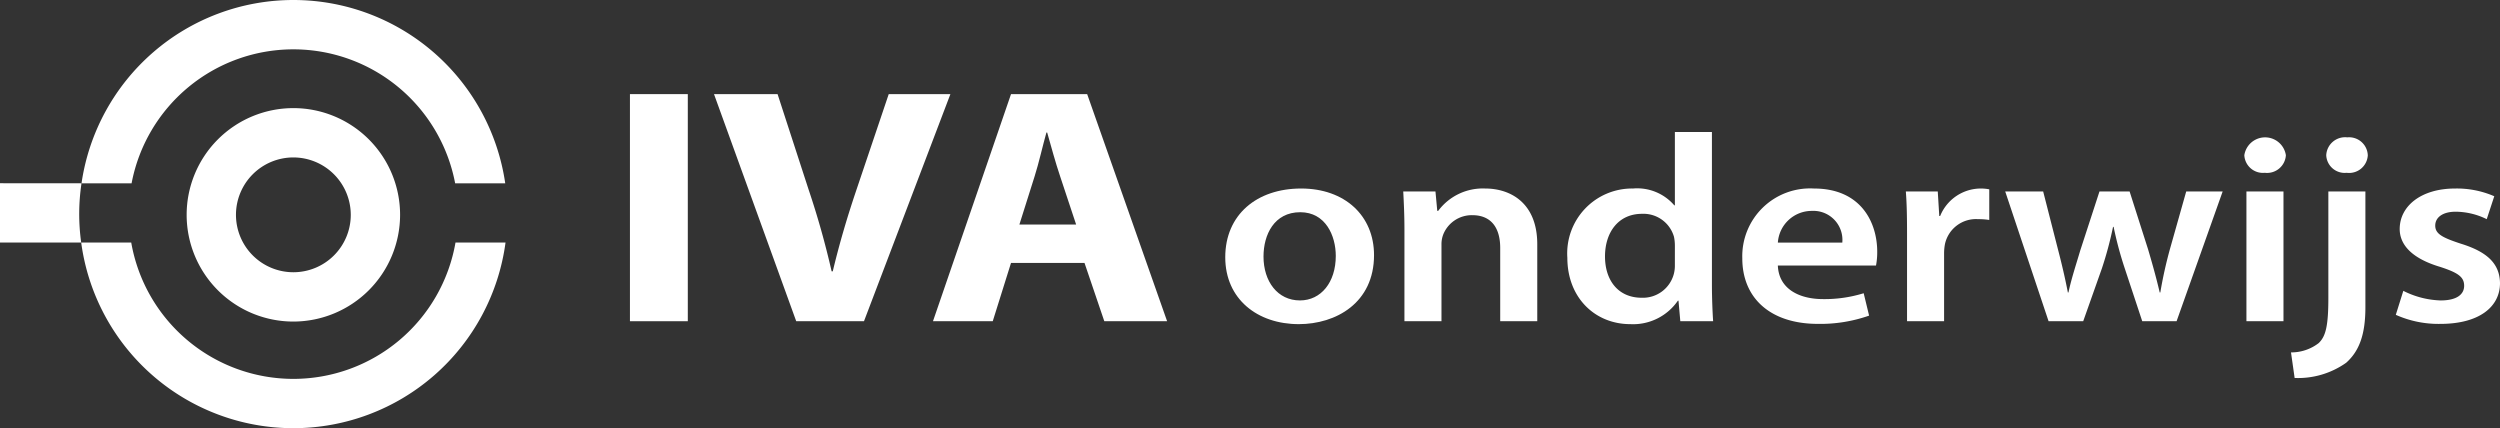
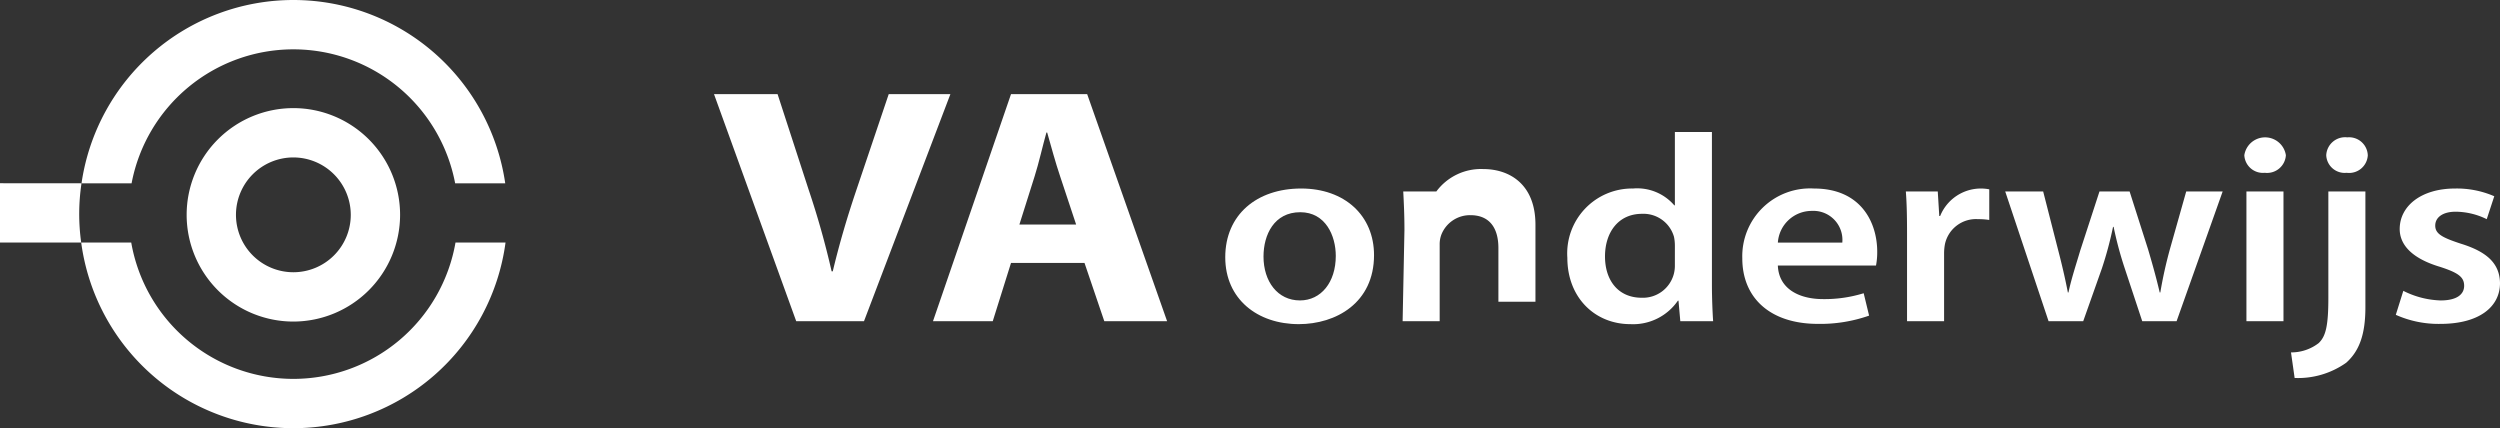
<svg xmlns="http://www.w3.org/2000/svg" id="Laag_1" data-name="Laag 1" width="250" height="42.819" viewBox="0 0 250 42.819">
  <rect x="0" y="0" width="250" height="42.819" fill="#333333" stroke="none" />
  <defs>
    <style>.cls-1{fill:#fff;}</style>
  </defs>
-   <path class="cls-1" d="M68.78,9.412V32.122H62.994V9.412Z" />
  <path class="cls-1" d="M79.622,32.122,71.4,9.412h6.357l3.122,9.603a83.534,83.534,0,0,1,2.284,8.12h.114c.648-2.729,1.447-5.425,2.322-8.019l3.274-9.704h6.167L86.399,32.122Z" />
  <path class="cls-1" d="M101.102,26.292l-1.827,5.829H93.298l7.804-22.71h7.614l7.995,22.71h-6.281l-1.98-5.829Zm6.51-3.841L106.013,17.633c-.457-1.348-.914-3.033-1.295-4.38h-.076c-.38,1.348-.761,3.066-1.18,4.38L101.94,22.451Z" />
  <path class="cls-1" d="M137.403,25.513c0,4.77-3.794,6.901-7.529,6.901-4.126,0-7.349-2.504-7.349-6.688,0-4.264,3.163-6.875,7.59-6.875C134.482,18.851,137.403,21.569,137.403,25.513Zm-11.053.133c0,2.505,1.415,4.397,3.644,4.397,2.108,0,3.584-1.812,3.584-4.451,0-2.025-1.024-4.37-3.554-4.37C127.405,21.223,126.351,23.488,126.351,25.646Z" />
-   <path class="cls-1" d="M140.444,23.009c0-1.492-.06-2.745-.12-3.864h3.222l.181,1.945h.09a5.559,5.559,0,0,1,4.699-2.239c2.56,0,5.21,1.466,5.21,5.569v7.701h-3.705V24.794c0-1.865-.783-3.277-2.801-3.277a3.076,3.076,0,0,0-2.891,1.918,2.723,2.723,0,0,0-.181,1.039v7.648h-3.705Z" />
+   <path class="cls-1" d="M140.444,23.009c0-1.492-.06-2.745-.12-3.864h3.222h.09a5.559,5.559,0,0,1,4.699-2.239c2.56,0,5.21,1.466,5.21,5.569v7.701h-3.705V24.794c0-1.865-.783-3.277-2.801-3.277a3.076,3.076,0,0,0-2.891,1.918,2.723,2.723,0,0,0-.181,1.039v7.648h-3.705Z" />
  <path class="cls-1" d="M171.192,13.202V28.471c0,1.332.06,2.771.121,3.65h-3.283l-.181-2.052h-.061a5.431,5.431,0,0,1-4.758,2.345c-3.524,0-6.295-2.638-6.295-6.635a6.488,6.488,0,0,1,6.566-6.928,4.893,4.893,0,0,1,4.126,1.679h.061V13.202Zm-3.704,11.351a4.331,4.331,0,0,0-.091-.879,3.175,3.175,0,0,0-3.192-2.292c-2.38,0-3.705,1.865-3.705,4.263,0,2.398,1.325,4.13,3.674,4.13a3.198,3.198,0,0,0,3.192-2.318,3.254,3.254,0,0,0,.121-.96Z" />
  <path class="cls-1" d="M177.785,26.552c.09,2.345,2.138,3.358,4.517,3.358a13.208,13.208,0,0,0,4.066-.587l.542,2.239a14.702,14.702,0,0,1-5.12.826c-4.759,0-7.56-2.584-7.56-6.555a6.782,6.782,0,0,1,7.168-6.981c4.758,0,6.324,3.464,6.324,6.315a7.131,7.131,0,0,1-.121,1.386Zm6.445-2.291A2.902,2.902,0,0,0,181.189,21.09a3.397,3.397,0,0,0-3.403,3.171Z" />
  <path class="cls-1" d="M190.704,23.329c0-1.759-.03-3.038-.12-4.184h3.192l.151,2.452h.09a4.395,4.395,0,0,1,4.909-2.665V21.996a6.689,6.689,0,0,0-1.114-.08,3.172,3.172,0,0,0-3.313,2.478,5.06,5.06,0,0,0-.09.986v6.741h-3.705Z" />
  <path class="cls-1" d="M204.316,19.145l1.506,5.889c.361,1.386.692,2.798.964,4.21h.06c.301-1.412.783-2.851,1.175-4.183l1.927-5.916h3.012l1.837,5.755c.452,1.519.843,2.932,1.174,4.344h.061a42.961,42.961,0,0,1,.964-4.344l1.626-5.755h3.644l-4.608,12.977H214.224l-1.746-5.276a35.971,35.971,0,0,1-1.115-4.157h-.06a36.276,36.276,0,0,1-1.115,4.157l-1.867,5.276h-3.463L200.521,19.145Z" />
  <path class="cls-1" d="M228.588,15.521a1.886,1.886,0,0,1-2.108,1.759,1.864,1.864,0,0,1-2.048-1.759,2.102,2.102,0,0,1,4.156,0Zm-3.945,16.601V19.145h3.705V32.122Z" />
  <path class="cls-1" d="M229.1,35.24a4.479,4.479,0,0,0,2.771-.933c.693-.666.964-1.679.964-4.503v-10.659h3.705V30.736c0,2.691-.603,4.37-1.927,5.543a8.329,8.329,0,0,1-5.15,1.518Zm7.68-19.719a1.869,1.869,0,0,1-2.108,1.759,1.847,1.847,0,0,1-2.048-1.759,1.89,1.89,0,0,1,2.108-1.785A1.869,1.869,0,0,1,236.779,15.521Z" />
  <path class="cls-1" d="M240.332,29.084a8.81,8.81,0,0,0,3.734.96c1.626,0,2.349-.613,2.349-1.466,0-.879-.602-1.306-2.409-1.892-2.861-.853-4.036-2.238-4.036-3.784,0-2.292,2.138-4.05,5.541-4.05a9.379,9.379,0,0,1,3.916.773l-.753,2.292a7.126,7.126,0,0,0-3.102-.746c-1.326,0-2.048.586-2.048,1.386,0,.826.693,1.199,2.56,1.812,2.68.826,3.885,2.025,3.916,3.943,0,2.372-2.078,4.077-5.963,4.077a10.477,10.477,0,0,1-4.457-.906Z" />
  <path class="cls-1" d="M13.159,18.33a16.467,16.467,0,0,1,32.356,0h5.008a21.408,21.408,0,0,0-42.371,0Z" />
  <path class="cls-1" d="M45.55,24.251a16.457,16.457,0,0,1-32.427,0H8.119a21.406,21.406,0,0,0,42.434,0Z" />
  <path class="cls-1" d="M29.338,32.156a10.672,10.672,0,1,1,10.671-10.672A10.685,10.685,0,0,1,29.338,32.156Zm0-16.412a5.74,5.74,0,1,0,5.739,5.74A5.747,5.747,0,0,0,29.338,15.744Z" />
  <path class="cls-1" d="M0,24.251V18.323L8.151,18.33a20.672,20.672,0,0,0-.032,5.921Z" />
</svg>